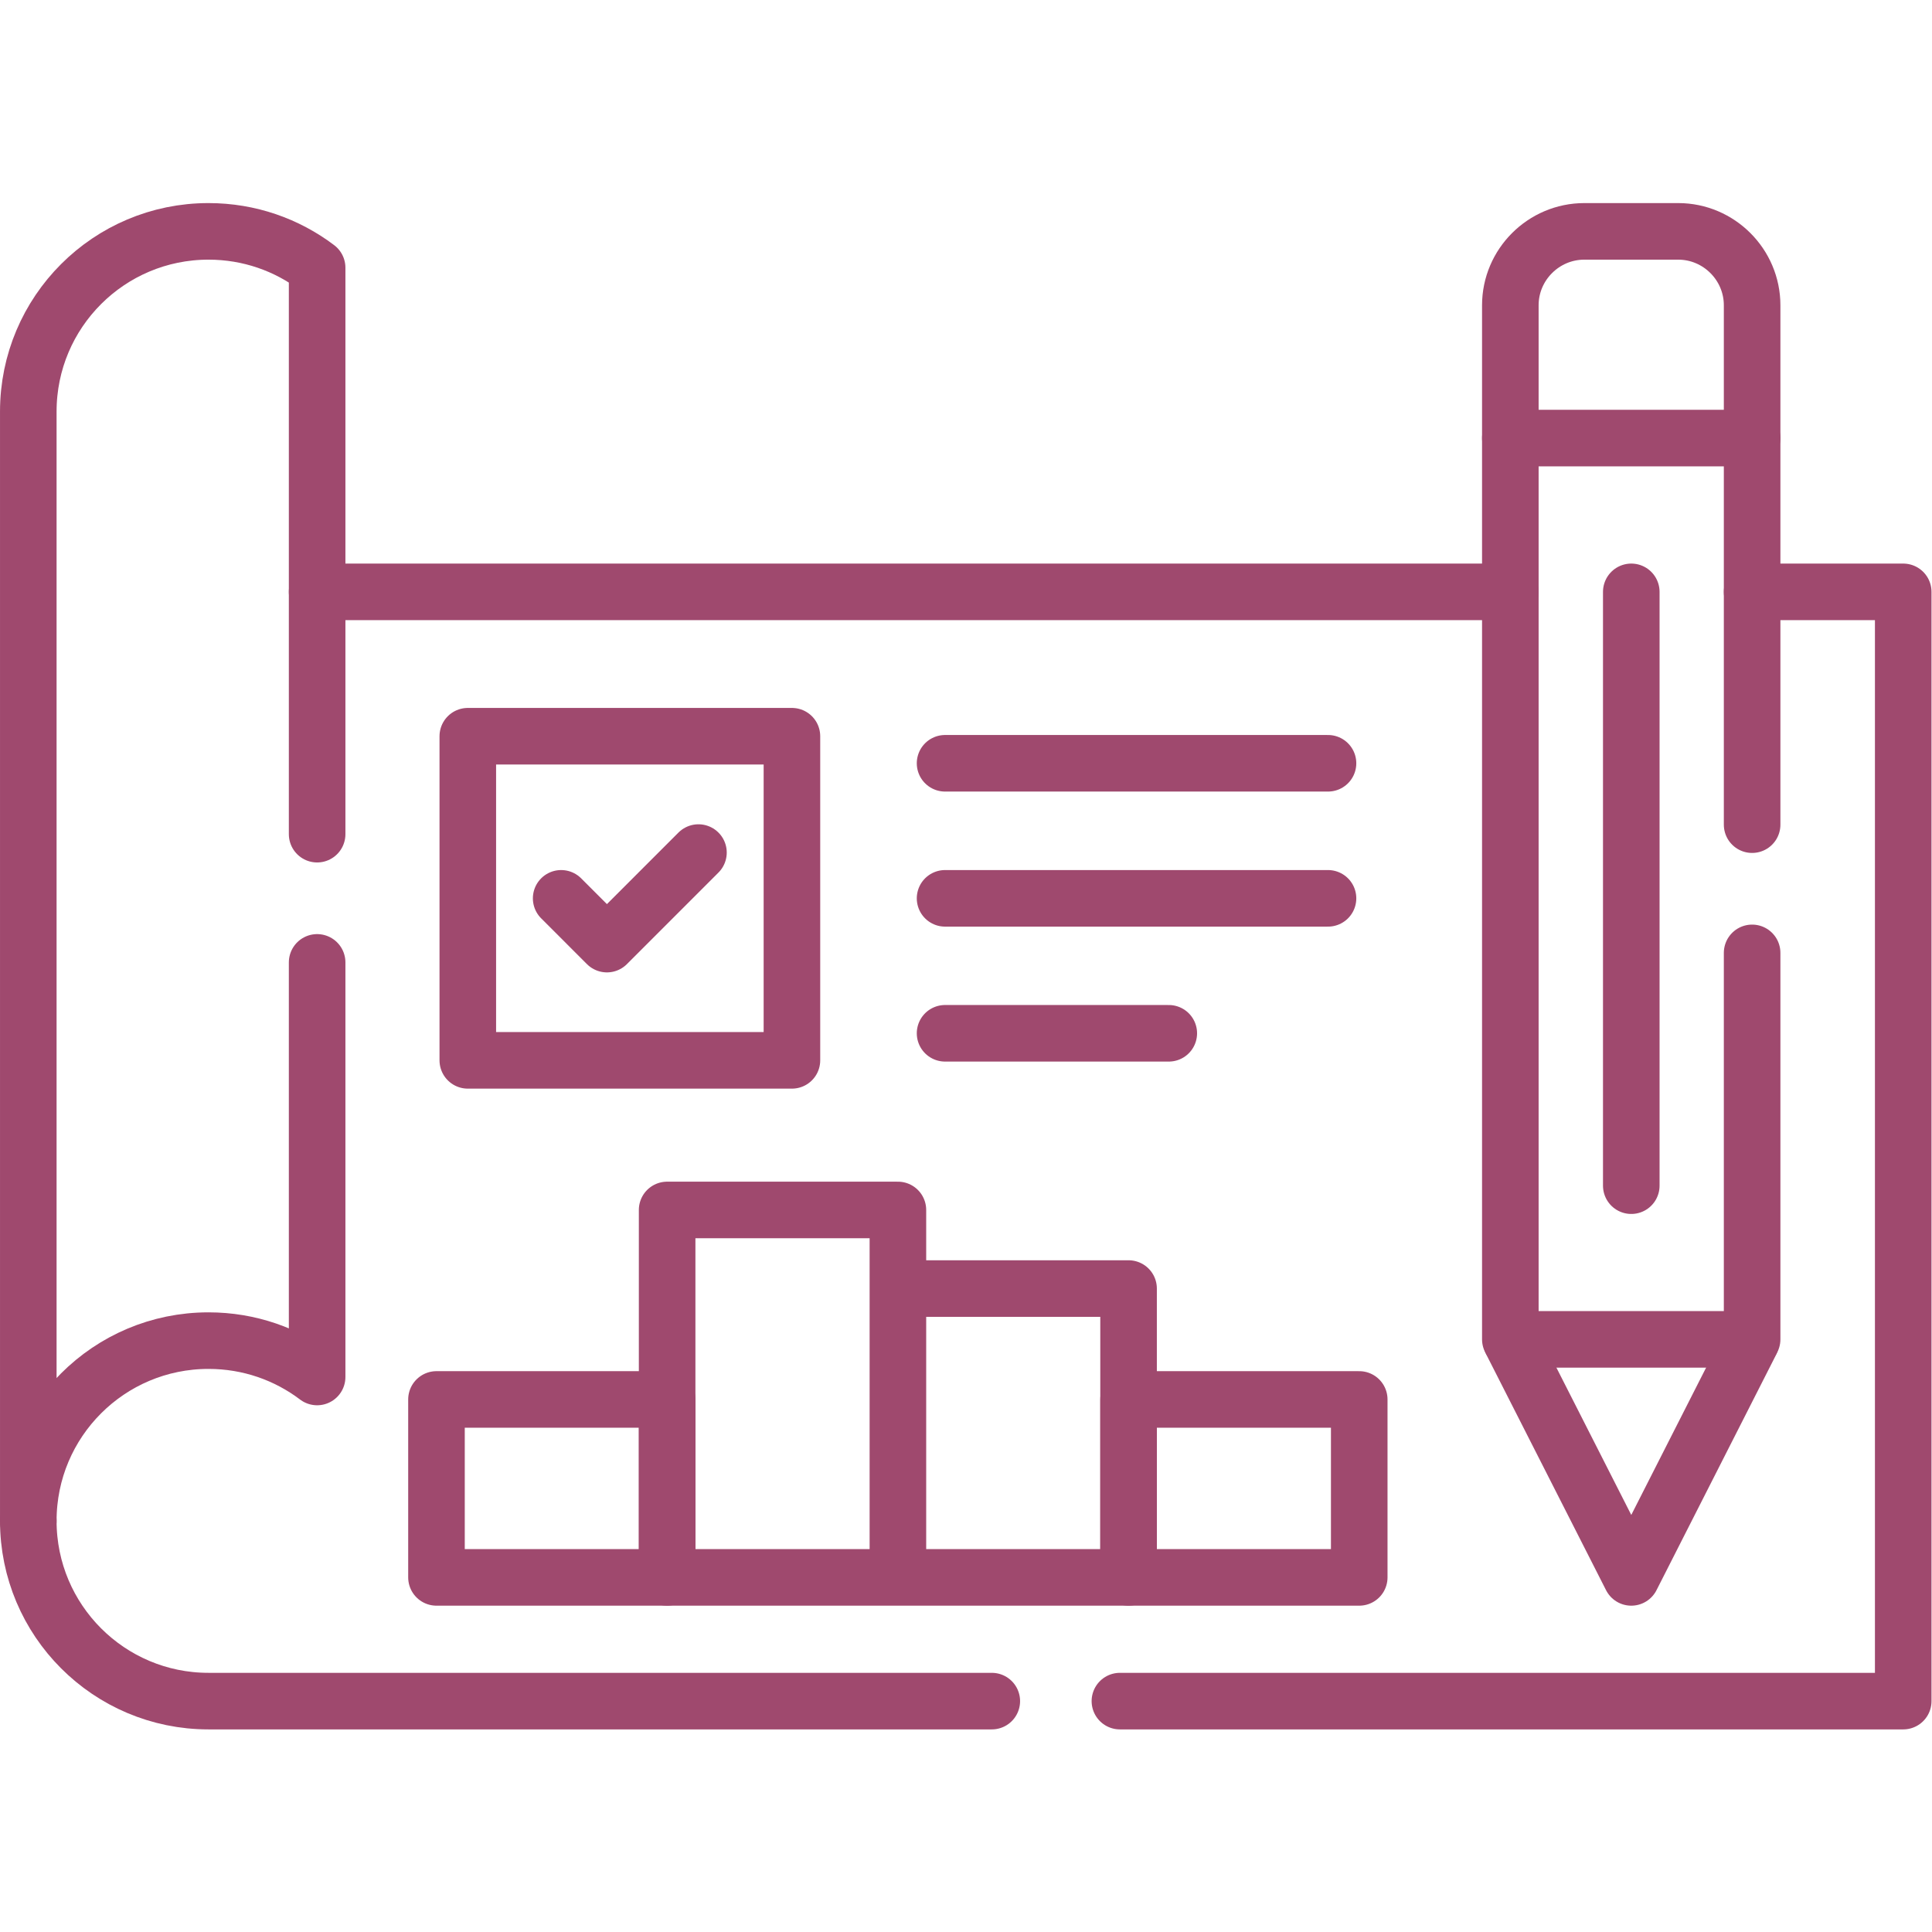
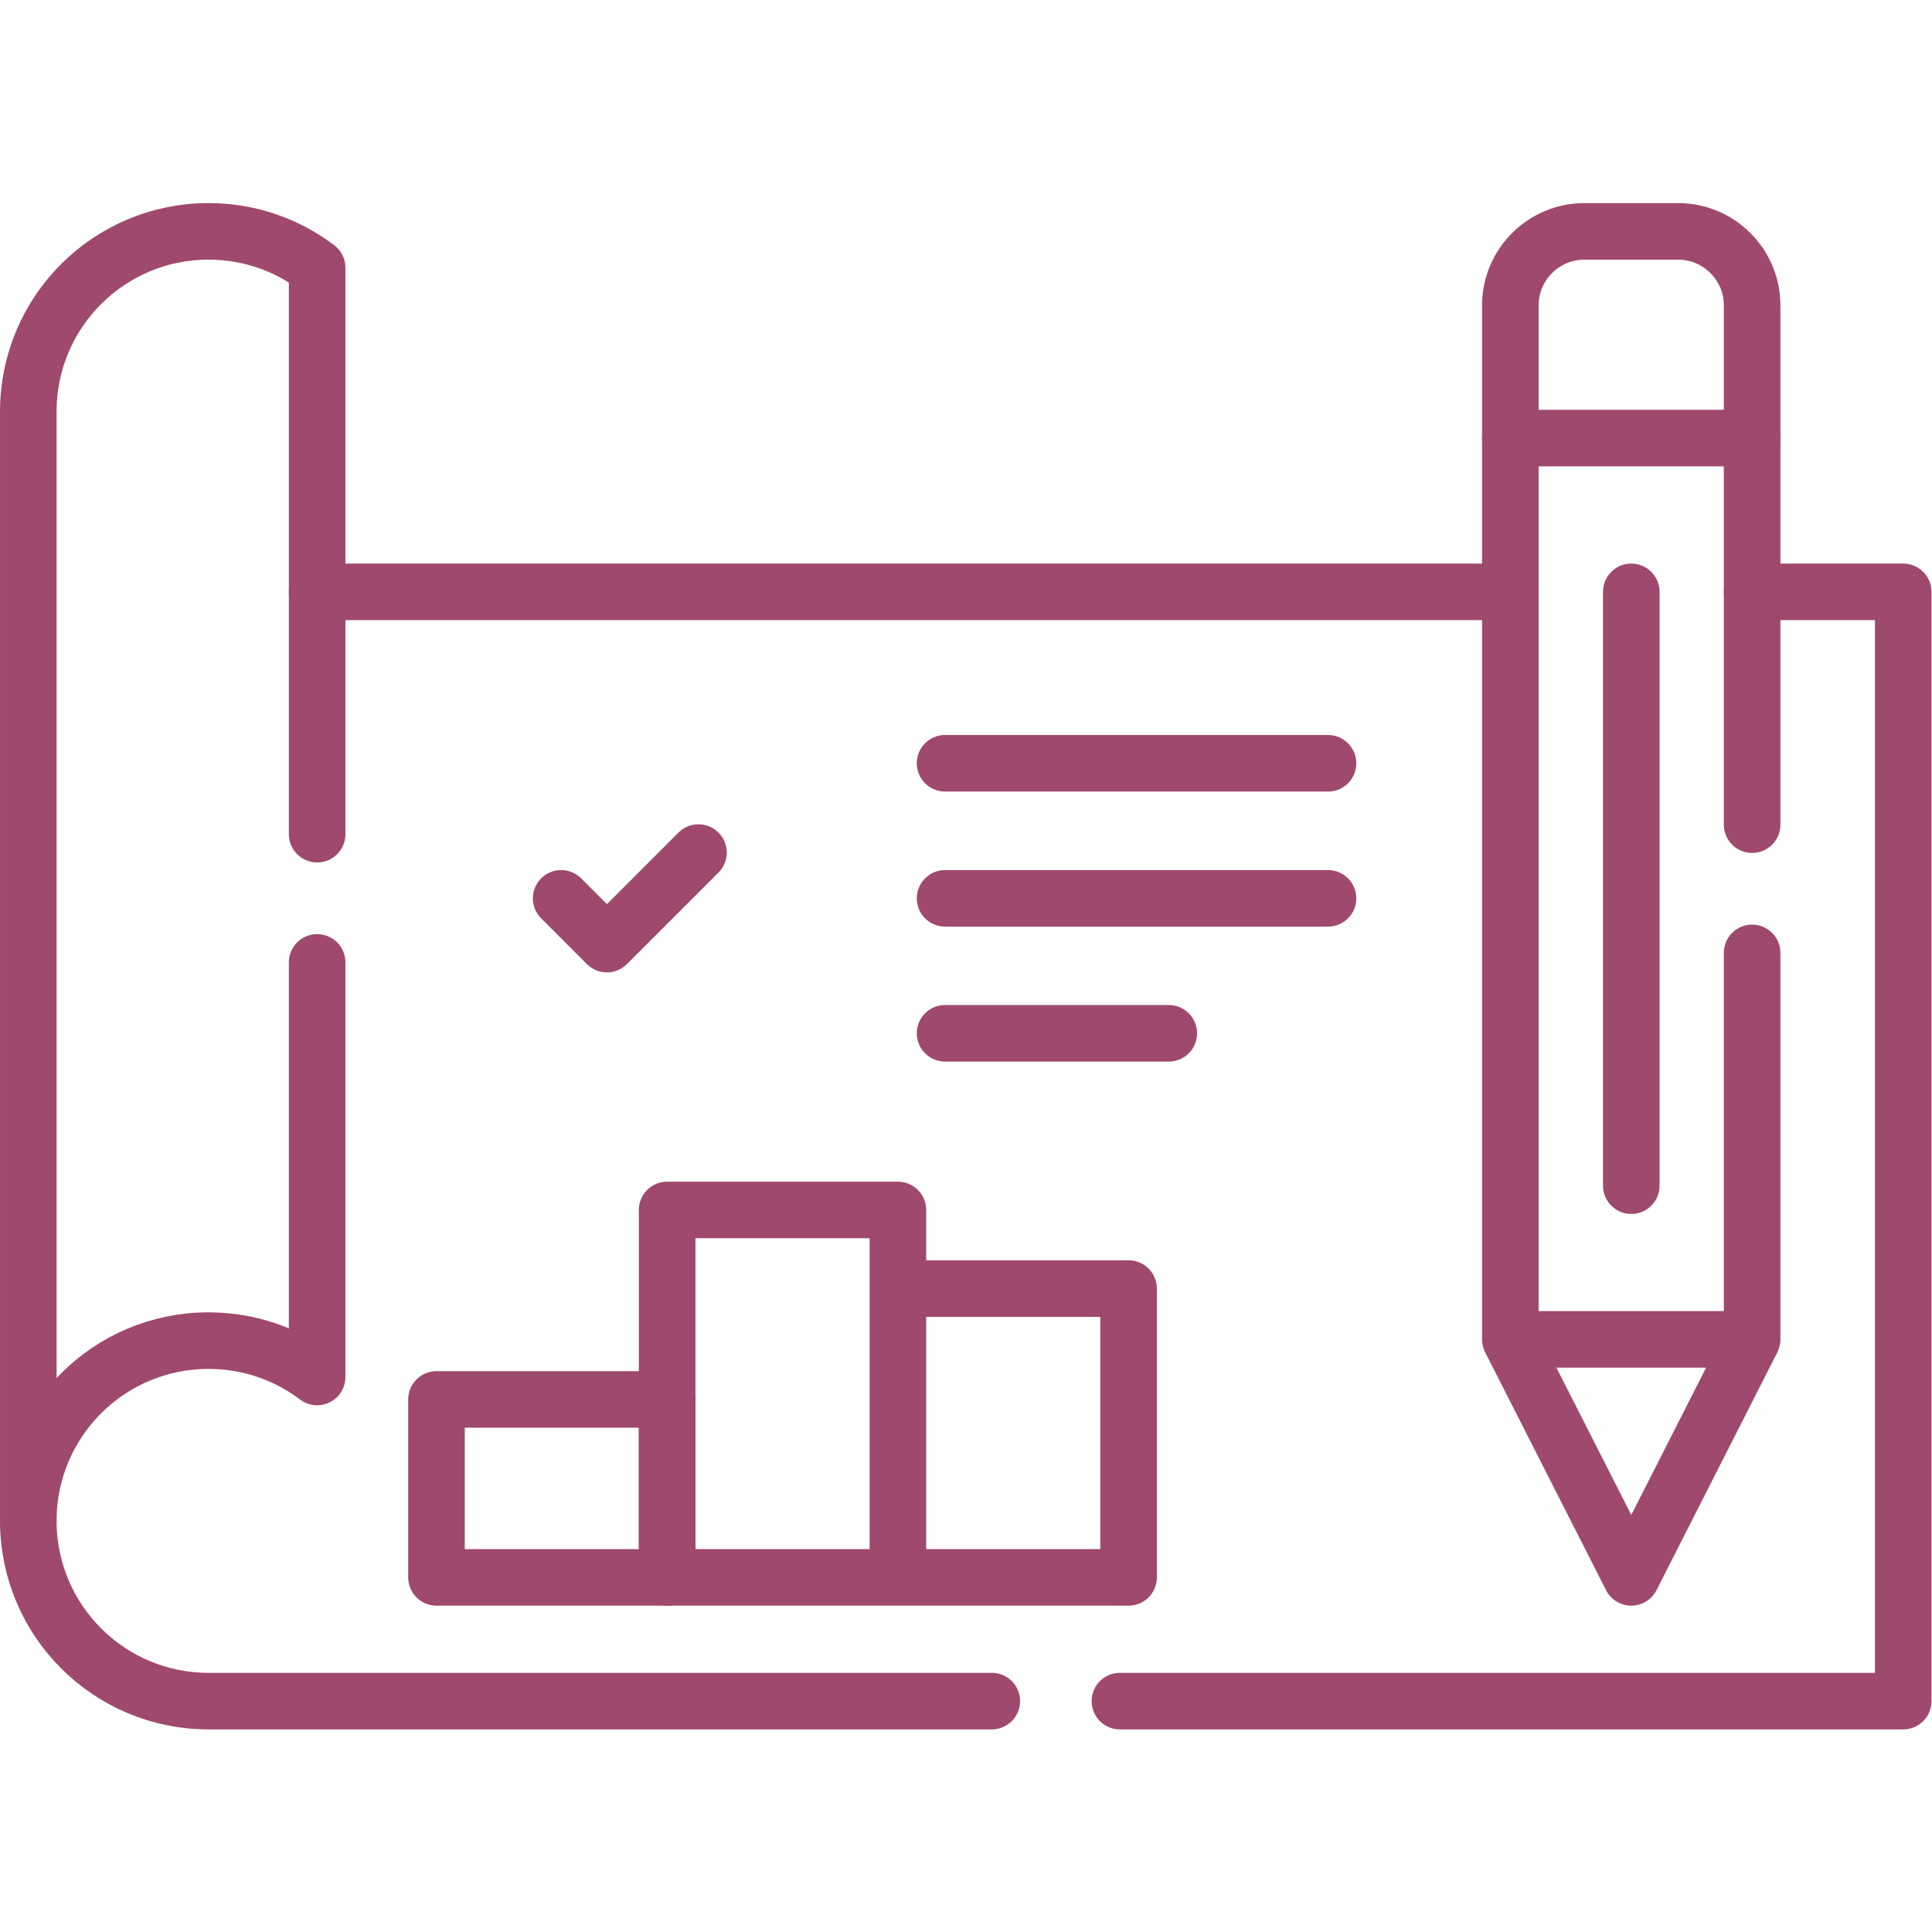
<svg xmlns="http://www.w3.org/2000/svg" version="1.1" width="512" height="512" x="0" y="0" viewBox="0 0 682.667 682.667" style="enable-background:new 0 0 512 512" xml:space="preserve" class="">
  <g>
    <defs>
      <clipPath id="a" clipPathUnits="userSpaceOnUse">
        <path d="M0 512h512V0H0Z" fill="#9f496e" opacity="1" data-original="#9f496e" />
      </clipPath>
    </defs>
    <g clip-path="url(#a)" transform="matrix(1.333 0 0 -1.333 0 682.667)">
      <path d="M0 0h-207.639c-26.39 0-47.763 21.401-47.763 47.792m456.946 246.246h40.054V0H33.959m-212.797 294.038h316.291" style="stroke-width:14.995;stroke-linecap:round;stroke-linejoin:round;stroke-miterlimit:10;stroke-dasharray:none;stroke-opacity:1" transform="translate(262.902 61.202)" fill="none" stroke="#9f496e" stroke-width="14.995" stroke-linecap="round" stroke-linejoin="round" stroke-miterlimit="10" stroke-dasharray="none" stroke-opacity="" data-original="#9f496e" class="" />
      <path d="M0 0v150.151c-8.022 6.067-17.972 9.639-28.8 9.639-26.391 0-47.764-21.374-47.764-47.764v-294.04c0 26.391 21.373 47.765 47.764 47.765 10.828 0 20.778-3.571 28.8-9.638v109.899" style="stroke-width:14.995;stroke-linecap:round;stroke-linejoin:round;stroke-miterlimit:10;stroke-dasharray:none;stroke-opacity:1" transform="translate(84.064 291.008)" fill="none" stroke="#9f496e" stroke-width="14.995" stroke-linecap="round" stroke-linejoin="round" stroke-miterlimit="10" stroke-dasharray="none" stroke-opacity="" data-original="#9f496e" class="" />
-       <path d="M124.004 231.055h85.918v85.918h-85.918z" style="stroke-width:14.995;stroke-linecap:round;stroke-linejoin:round;stroke-miterlimit:10;stroke-dasharray:none;stroke-opacity:1" fill="none" stroke="#9f496e" stroke-width="14.995" stroke-linecap="round" stroke-linejoin="round" stroke-miterlimit="10" stroke-dasharray="none" stroke-opacity="" data-original="#9f496e" class="" />
      <path d="M0 0h-101.509m59.301-35.773h-59.301M0 35.801h-101.509" style="stroke-width:14.995;stroke-linecap:round;stroke-linejoin:round;stroke-miterlimit:10;stroke-dasharray:none;stroke-opacity:1" transform="translate(352.024 274)" fill="none" stroke="#9f496e" stroke-width="14.995" stroke-linecap="round" stroke-linejoin="round" stroke-miterlimit="10" stroke-dasharray="none" stroke-opacity="" data-original="#9f496e" class="" />
      <path d="M0 0v102.474m-64.091 0v-238.906H0v102.445" style="stroke-width:14.995;stroke-linecap:round;stroke-linejoin:round;stroke-miterlimit:10;stroke-dasharray:none;stroke-opacity:1" transform="translate(464.446 293.53)" fill="none" stroke="#9f496e" stroke-width="14.995" stroke-linecap="round" stroke-linejoin="round" stroke-miterlimit="10" stroke-dasharray="none" stroke-opacity="" data-original="#9f496e" class="" />
      <path d="m0 0 31.691-62.362L63.298-.142" style="stroke-width:14.995;stroke-linecap:round;stroke-linejoin:round;stroke-miterlimit:10;stroke-dasharray:none;stroke-opacity:1" transform="translate(400.723 156.361)" fill="none" stroke="#9f496e" stroke-width="14.995" stroke-linecap="round" stroke-linejoin="round" stroke-miterlimit="10" stroke-dasharray="none" stroke-opacity="" data-original="#9f496e" class="" />
      <path d="M0 0v35.206c0 10.772-8.815 19.588-19.587 19.588h-24.889c-10.8 0-19.615-8.816-19.615-19.588V0Z" style="stroke-width:14.995;stroke-linecap:round;stroke-linejoin:round;stroke-miterlimit:10;stroke-dasharray:none;stroke-opacity:1" transform="translate(464.446 396.004)" fill="none" stroke="#9f496e" stroke-width="14.995" stroke-linecap="round" stroke-linejoin="round" stroke-miterlimit="10" stroke-dasharray="none" stroke-opacity="" data-original="#9f496e" class="" />
      <path d="M115.699 93.999h61.143v47.169h-61.143z" style="stroke-width:14.995;stroke-linecap:round;stroke-linejoin:round;stroke-miterlimit:10;stroke-dasharray:none;stroke-opacity:1" fill="none" stroke="#9f496e" stroke-width="14.995" stroke-linecap="round" stroke-linejoin="round" stroke-miterlimit="10" stroke-dasharray="none" stroke-opacity="" data-original="#9f496e" class="" />
      <path d="M176.841 93.999h61.172v97.399h-61.172zM238.014 93.999h61.144v76.564h-61.144z" style="stroke-width:14.995;stroke-linecap:round;stroke-linejoin:round;stroke-miterlimit:10;stroke-dasharray:none;stroke-opacity:1" fill="none" stroke="#9f496e" stroke-width="14.995" stroke-linecap="round" stroke-linejoin="round" stroke-miterlimit="10" stroke-dasharray="none" stroke-opacity="" data-original="#9f496e" class="" />
-       <path d="M299.157 93.999h61.144v47.169h-61.144z" style="stroke-width:14.995;stroke-linecap:round;stroke-linejoin:round;stroke-miterlimit:10;stroke-dasharray:none;stroke-opacity:1" fill="none" stroke="#9f496e" stroke-width="14.995" stroke-linecap="round" stroke-linejoin="round" stroke-miterlimit="10" stroke-dasharray="none" stroke-opacity="" data-original="#9f496e" class="" />
      <path d="M0 0v-157.407" style="stroke-width:14.995;stroke-linecap:round;stroke-linejoin:round;stroke-miterlimit:10;stroke-dasharray:none;stroke-opacity:1" transform="translate(432.415 355.24)" fill="none" stroke="#9f496e" stroke-width="14.995" stroke-linecap="round" stroke-linejoin="round" stroke-miterlimit="10" stroke-dasharray="none" stroke-opacity="" data-original="#9f496e" class="" />
      <path d="m0 0 12.132-12.133 24.264 24.265" style="stroke-width:14.995;stroke-linecap:round;stroke-linejoin:round;stroke-miterlimit:10;stroke-dasharray:none;stroke-opacity:1" transform="translate(148.75 274)" fill="none" stroke="#9f496e" stroke-width="14.995" stroke-linecap="round" stroke-linejoin="round" stroke-miterlimit="10" stroke-dasharray="none" stroke-opacity="" data-original="#9f496e" class="" />
    </g>
  </g>
</svg>